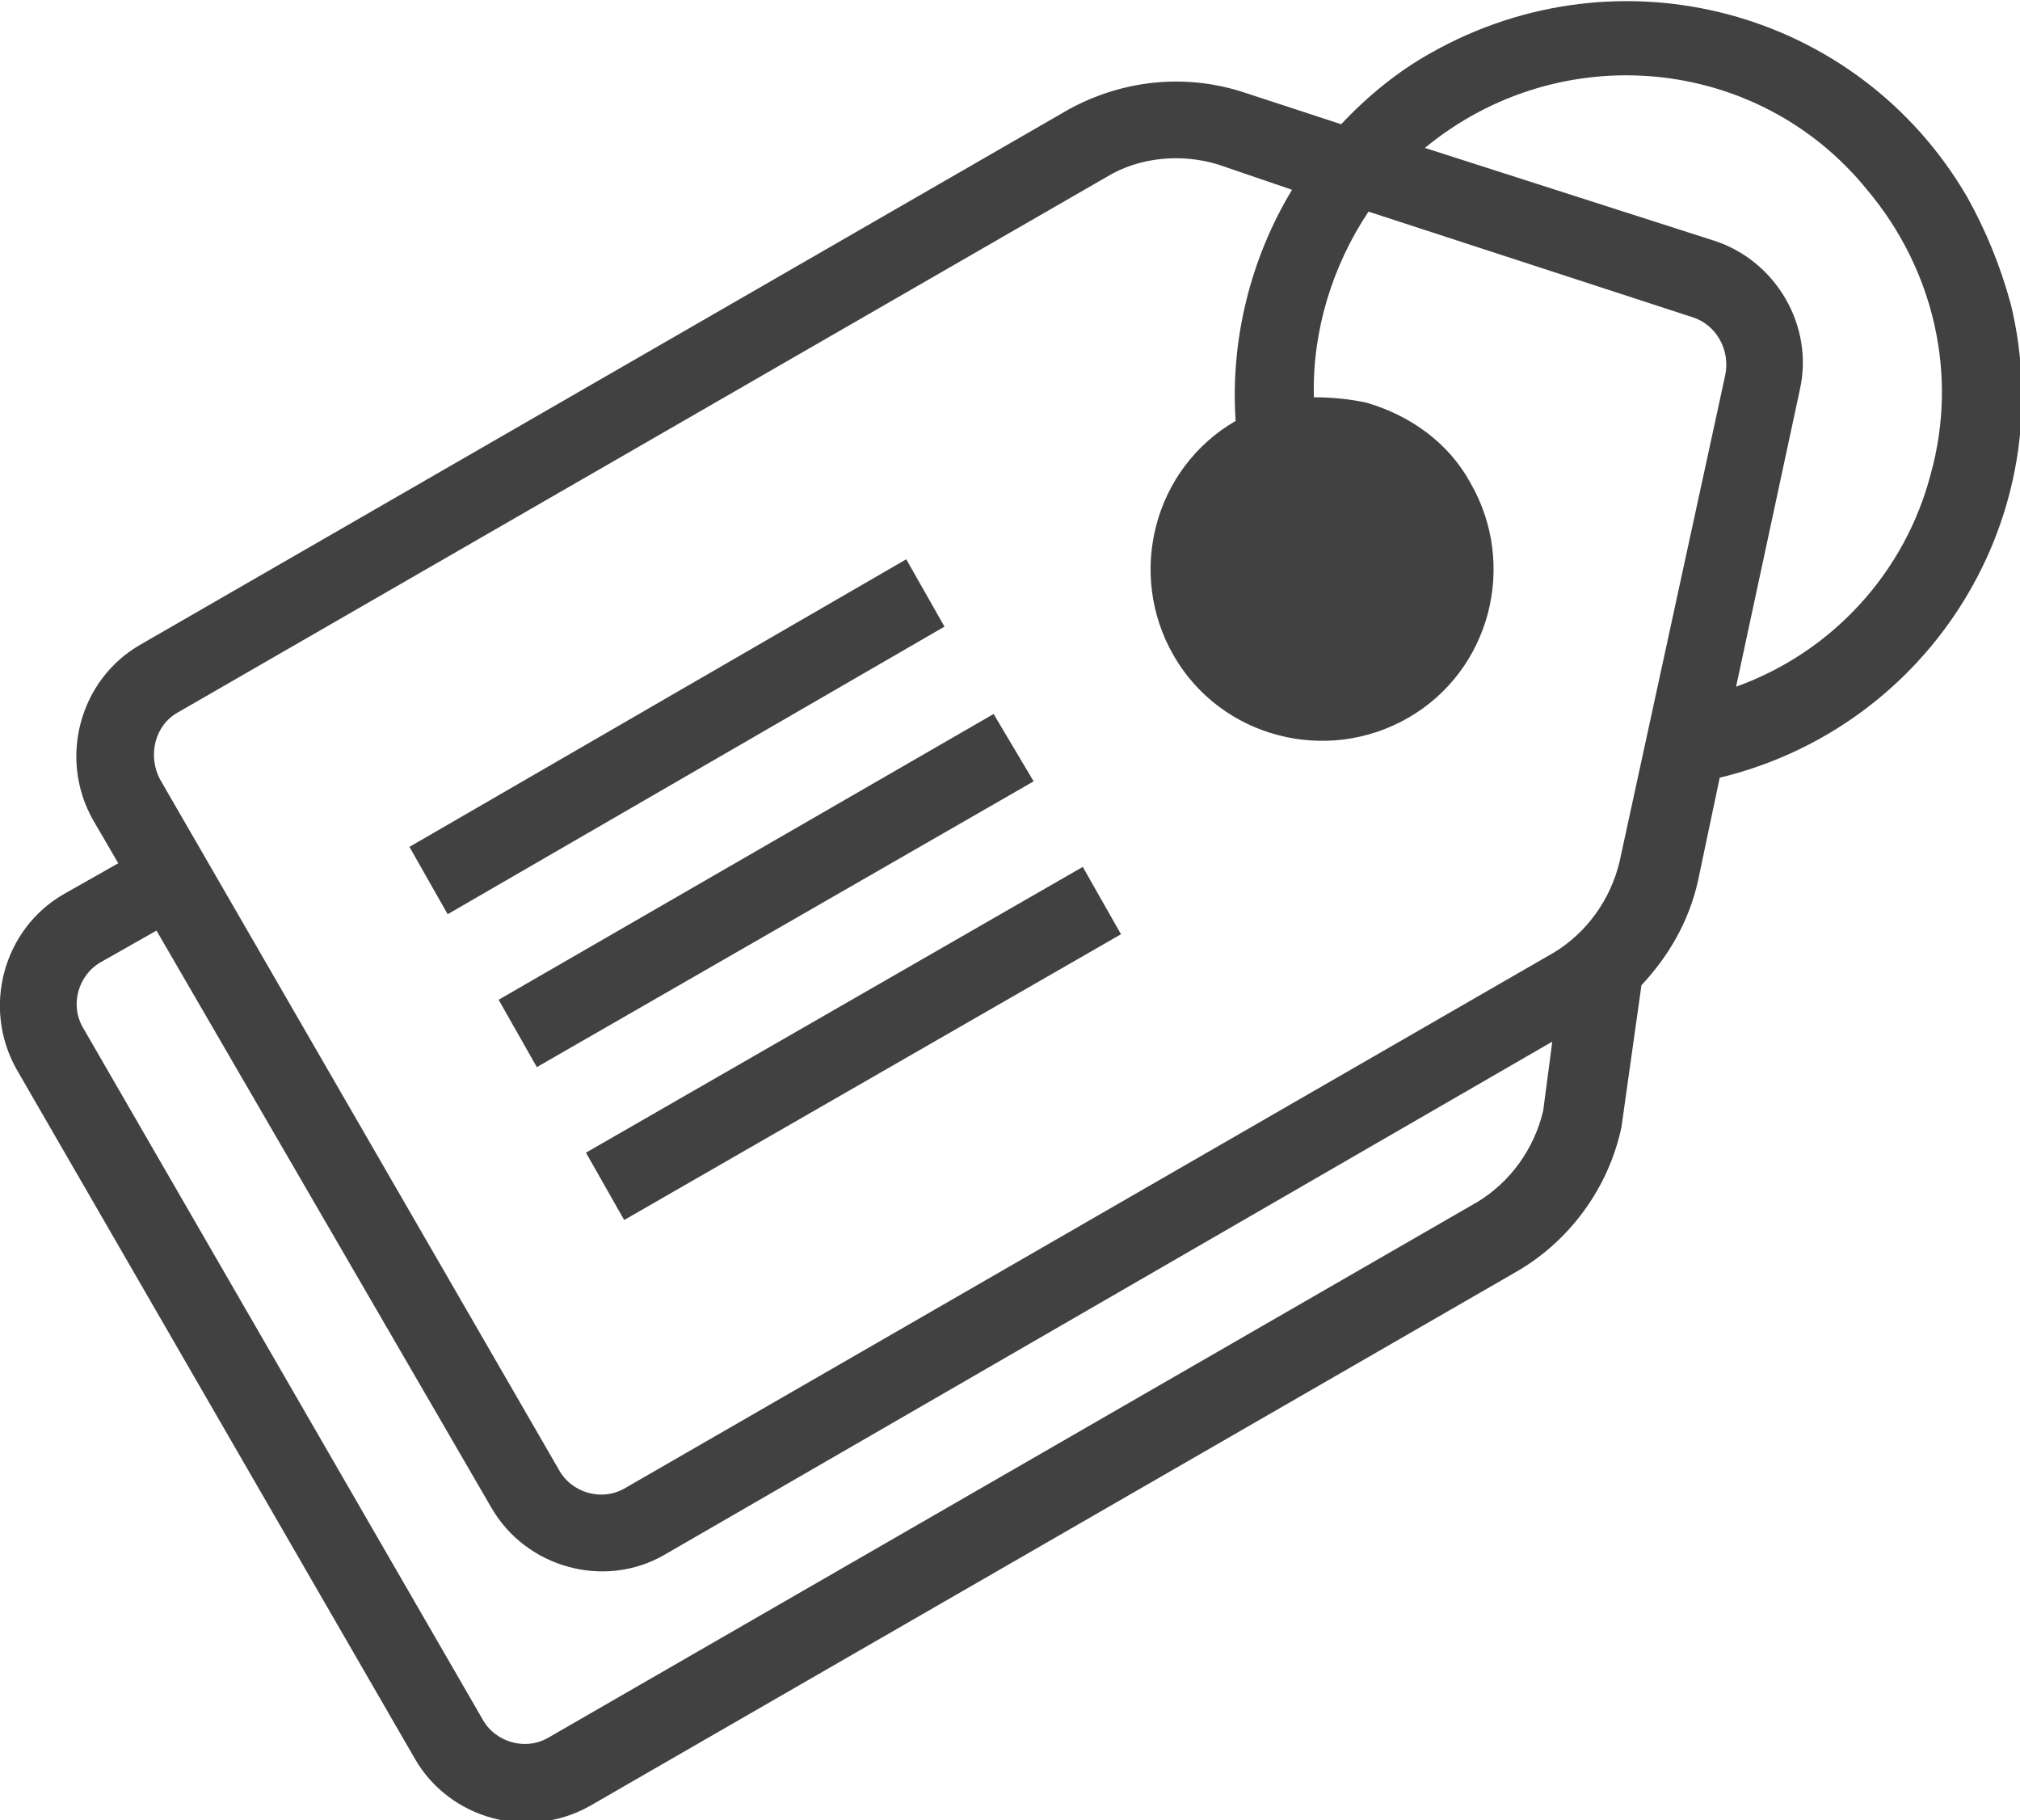
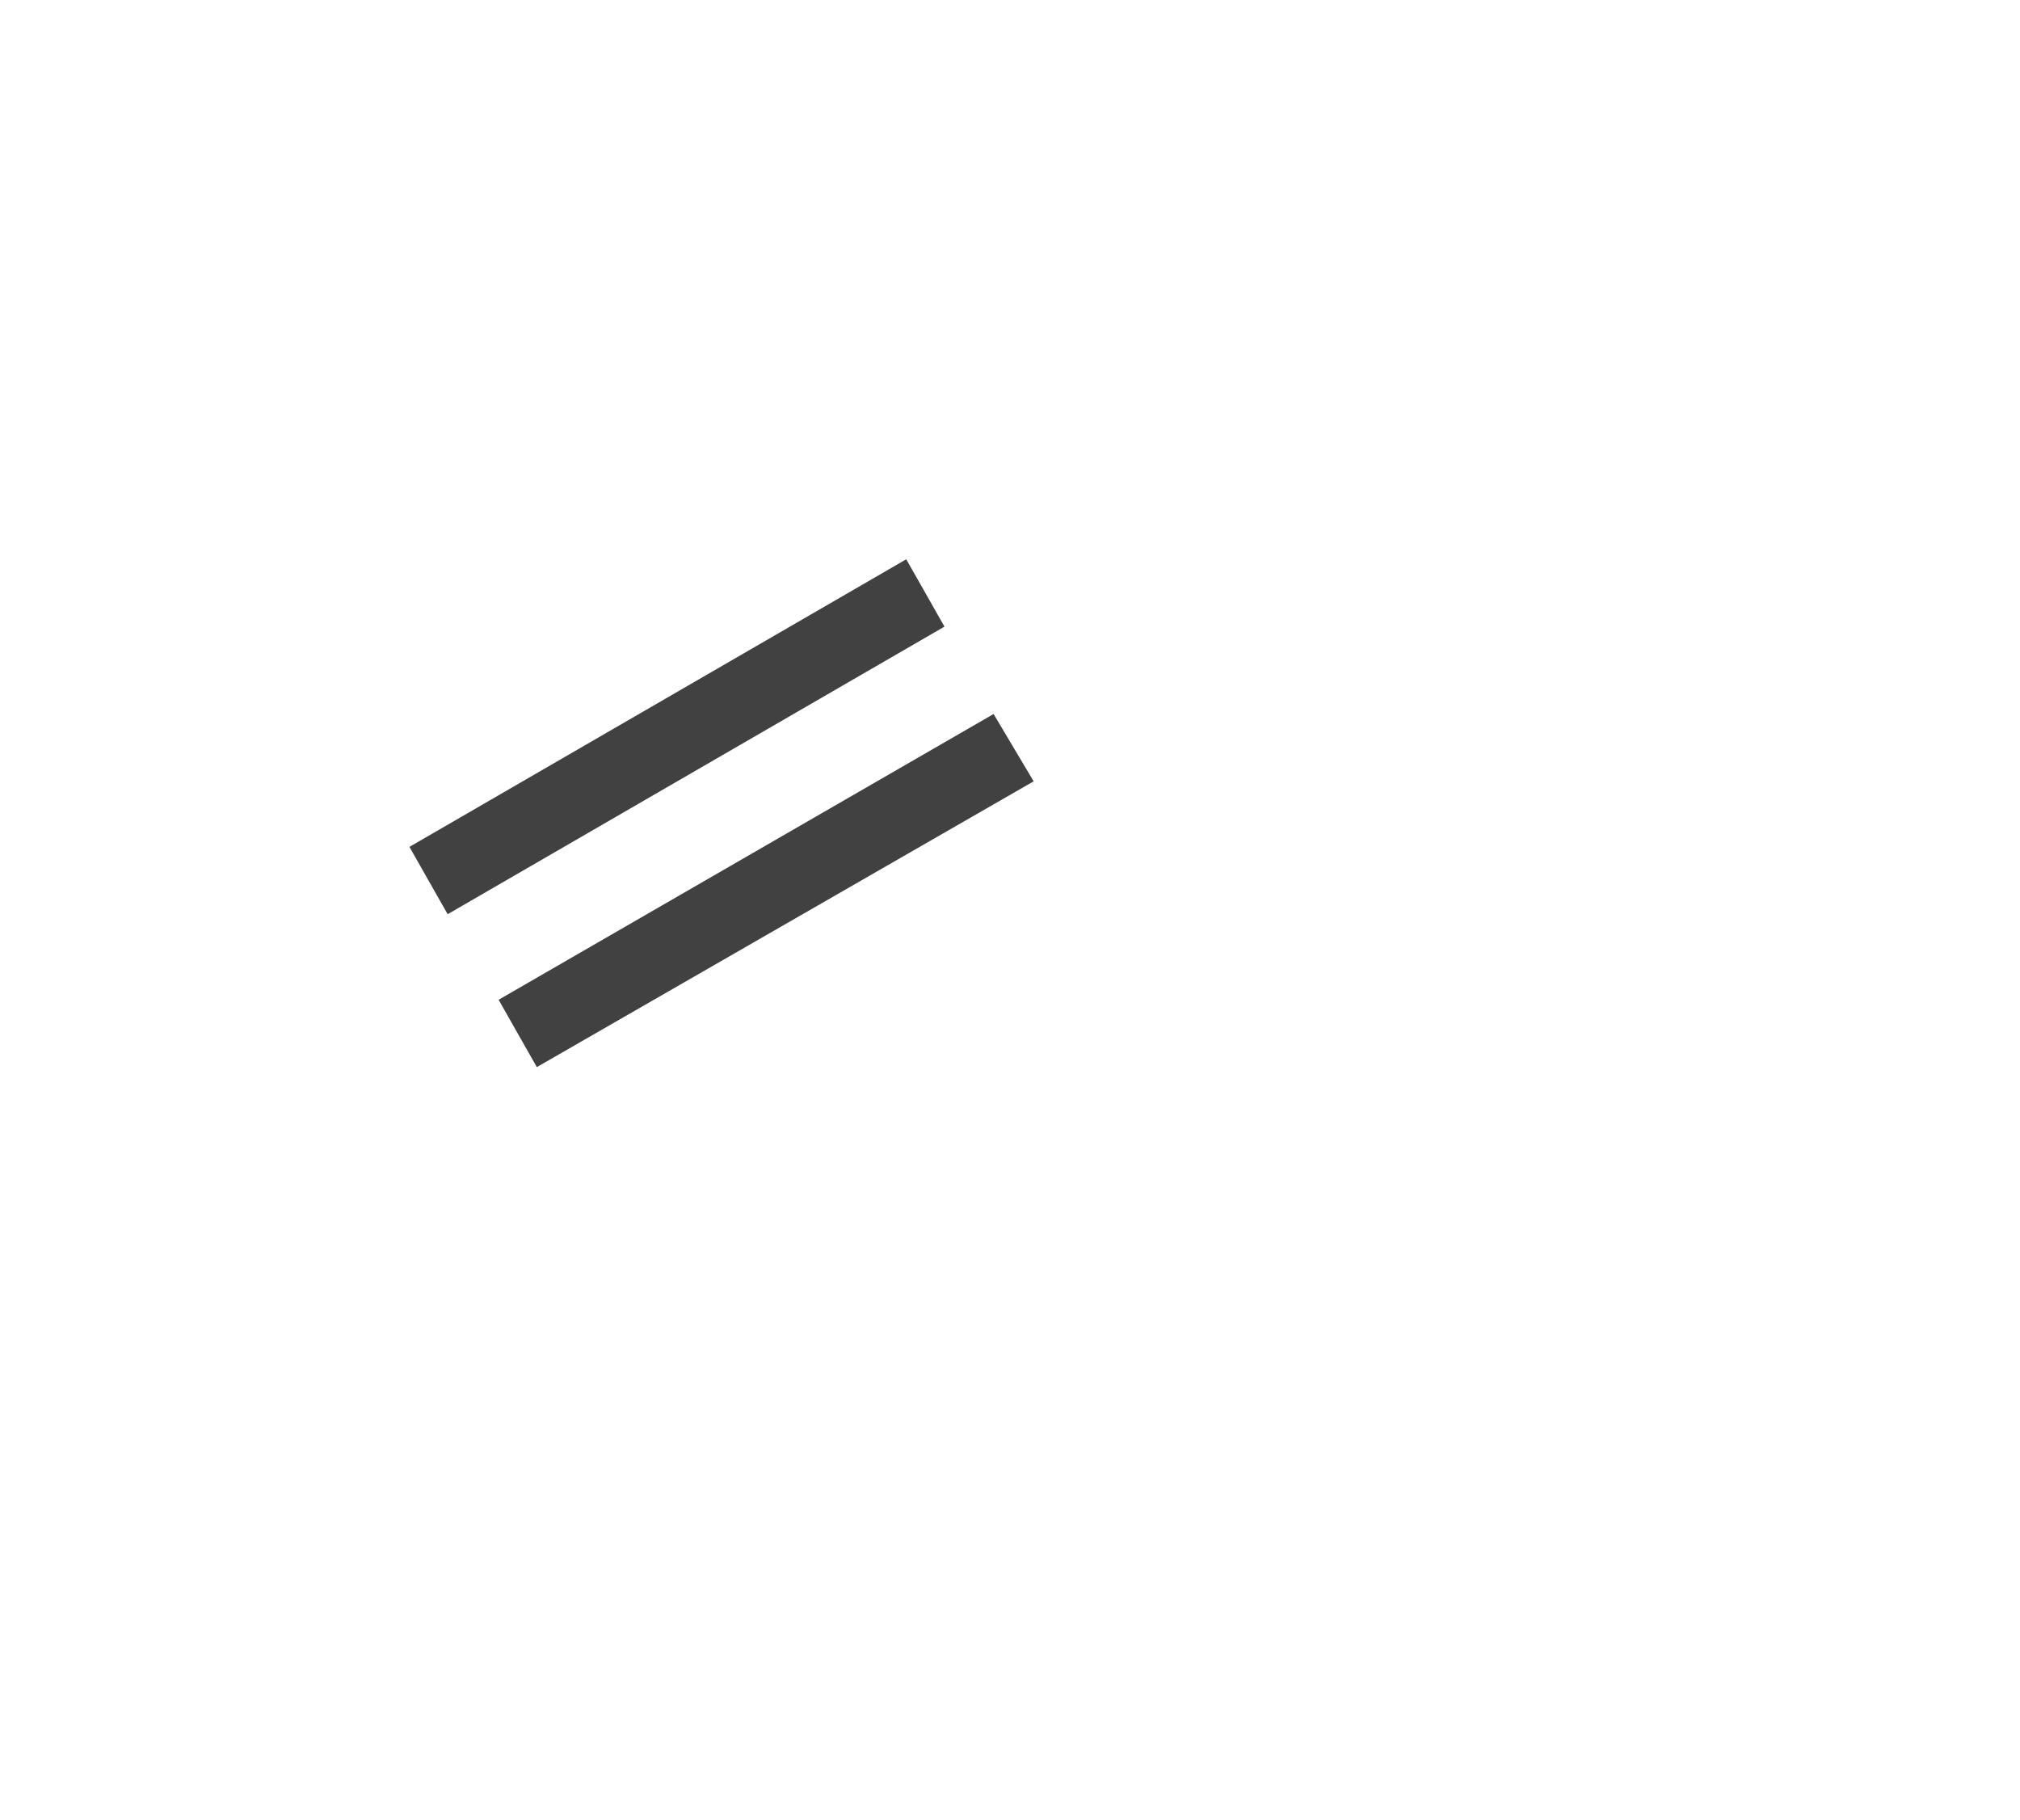
<svg xmlns="http://www.w3.org/2000/svg" version="1.1" id="Camada_1" x="0px" y="0px" viewBox="0 0 111 100" style="enable-background:new 0 0 111 100;" xml:space="preserve">
  <style type="text/css">
	.st0{fill:#414141;}
</style>
  <g id="icon-tags" transform="translate(-6.001 -8.574)">
    <path id="Caminho_15" class="st0" d="M55.8,39.3L28.5,55.1l2.1,3.7L57.9,43L55.8,39.3z" />
    <path id="Caminho_16" class="st0" d="M60.6,47.8L33.4,63.5l2.1,3.7l27.3-15.7L60.6,47.8z" />
-     <path id="Caminho_17" class="st0" d="M38.2,71.9l2.1,3.7l27.3-15.7l-2.1-3.7L38.2,71.9z" />
-     <path id="Caminho_18" class="st0" d="M114.1,19.4c-6-10.3-19.1-13.8-29.5-7.9c0,0,0,0,0,0c-1.8,1-3.5,2.4-4.9,3.9l-5.5-1.8   c-3.2-1-6.6-0.6-9.5,1L13.7,44c-3.3,1.9-4.5,6.2-2.6,9.6l1.4,2.4l-3,1.7c-3.3,1.9-4.5,6.2-2.6,9.6l21.9,37.9   c1.9,3.3,6.2,4.5,9.6,2.6l51-29.4c2.9-1.7,5-4.6,5.7-7.9l1.1-7.8c1.5-1.6,2.6-3.5,3.1-5.7l1.2-5.7c11.6-2.8,18.8-14.4,16-26   C115.9,23.1,115.1,21.2,114.1,19.4z M90.8,69.6c-0.5,2.1-1.8,3.9-3.6,5l-51,29.4c-1.3,0.8-3,0.3-3.7-1c0,0,0,0,0,0L10.6,65.1   c-0.8-1.3-0.3-3,1-3.7c0,0,0,0,0,0l3-1.7L33,91.4c1.9,3.3,6.2,4.5,9.5,2.6c0,0,0,0,0,0l48.8-28.2L90.8,69.6z M95,55.9   c-0.5,2.1-1.8,3.9-3.6,5l-51,29.4c-1.3,0.8-3,0.3-3.7-1c0,0,0,0,0,0L14.8,51.4c-0.7-1.3-0.3-3,1-3.7l51-29.4   c1.8-1.1,4.1-1.3,6.1-0.7L77,19c-2.3,3.8-3.4,8.3-3.1,12.7c0,0,0,0,0,0c-4.5,2.6-6,8.4-3.4,12.9s8.4,6,12.9,3.4   c4.5-2.6,6-8.4,3.4-12.9c-1.2-2.2-3.3-3.7-5.7-4.4c-0.9-0.2-1.9-0.3-2.9-0.3c-0.1-3.6,1-7.2,3-10.2L99,26c1.3,0.4,2.1,1.8,1.8,3.2   L95,55.9z M112.1,34.6c-1.4,5.4-5.4,9.8-10.7,11.7l3.5-16.3c0.8-3.5-1.3-7.1-4.7-8.2l-15.9-5.1c7.4-6.1,18.3-5.1,24.3,2.3   C112.3,23.4,113.6,29.2,112.1,34.6L112.1,34.6z" />
  </g>
</svg>